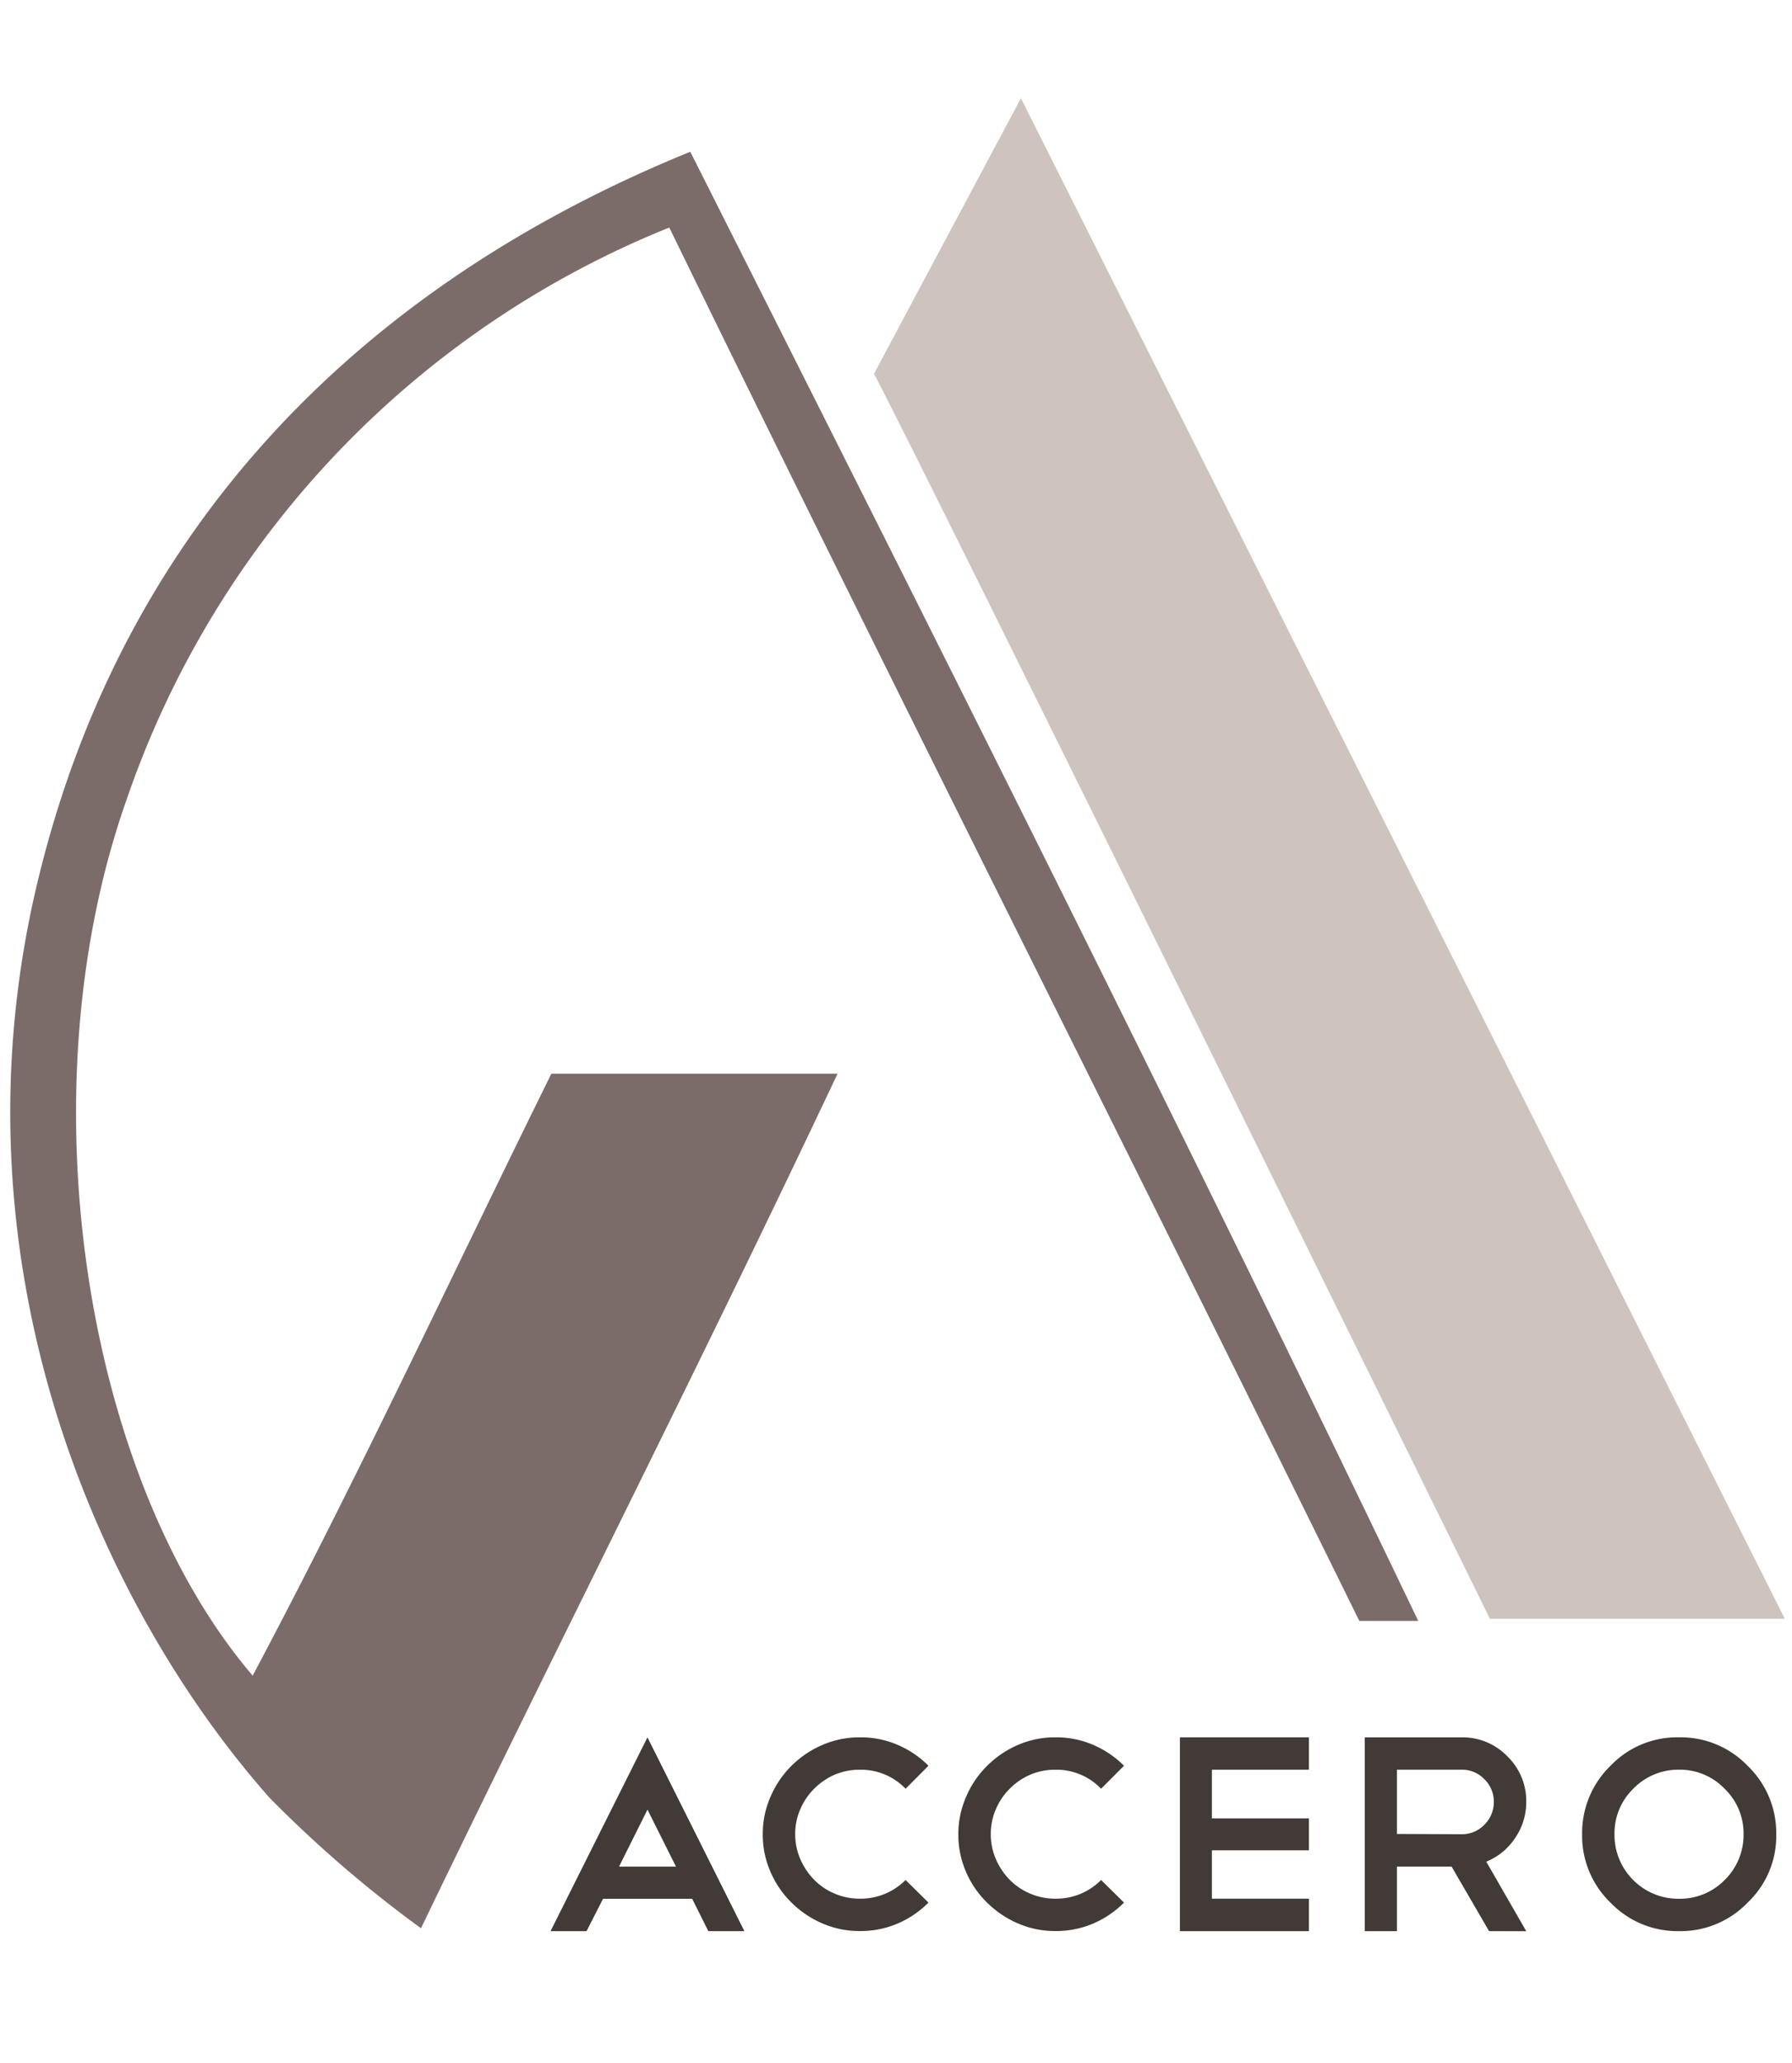
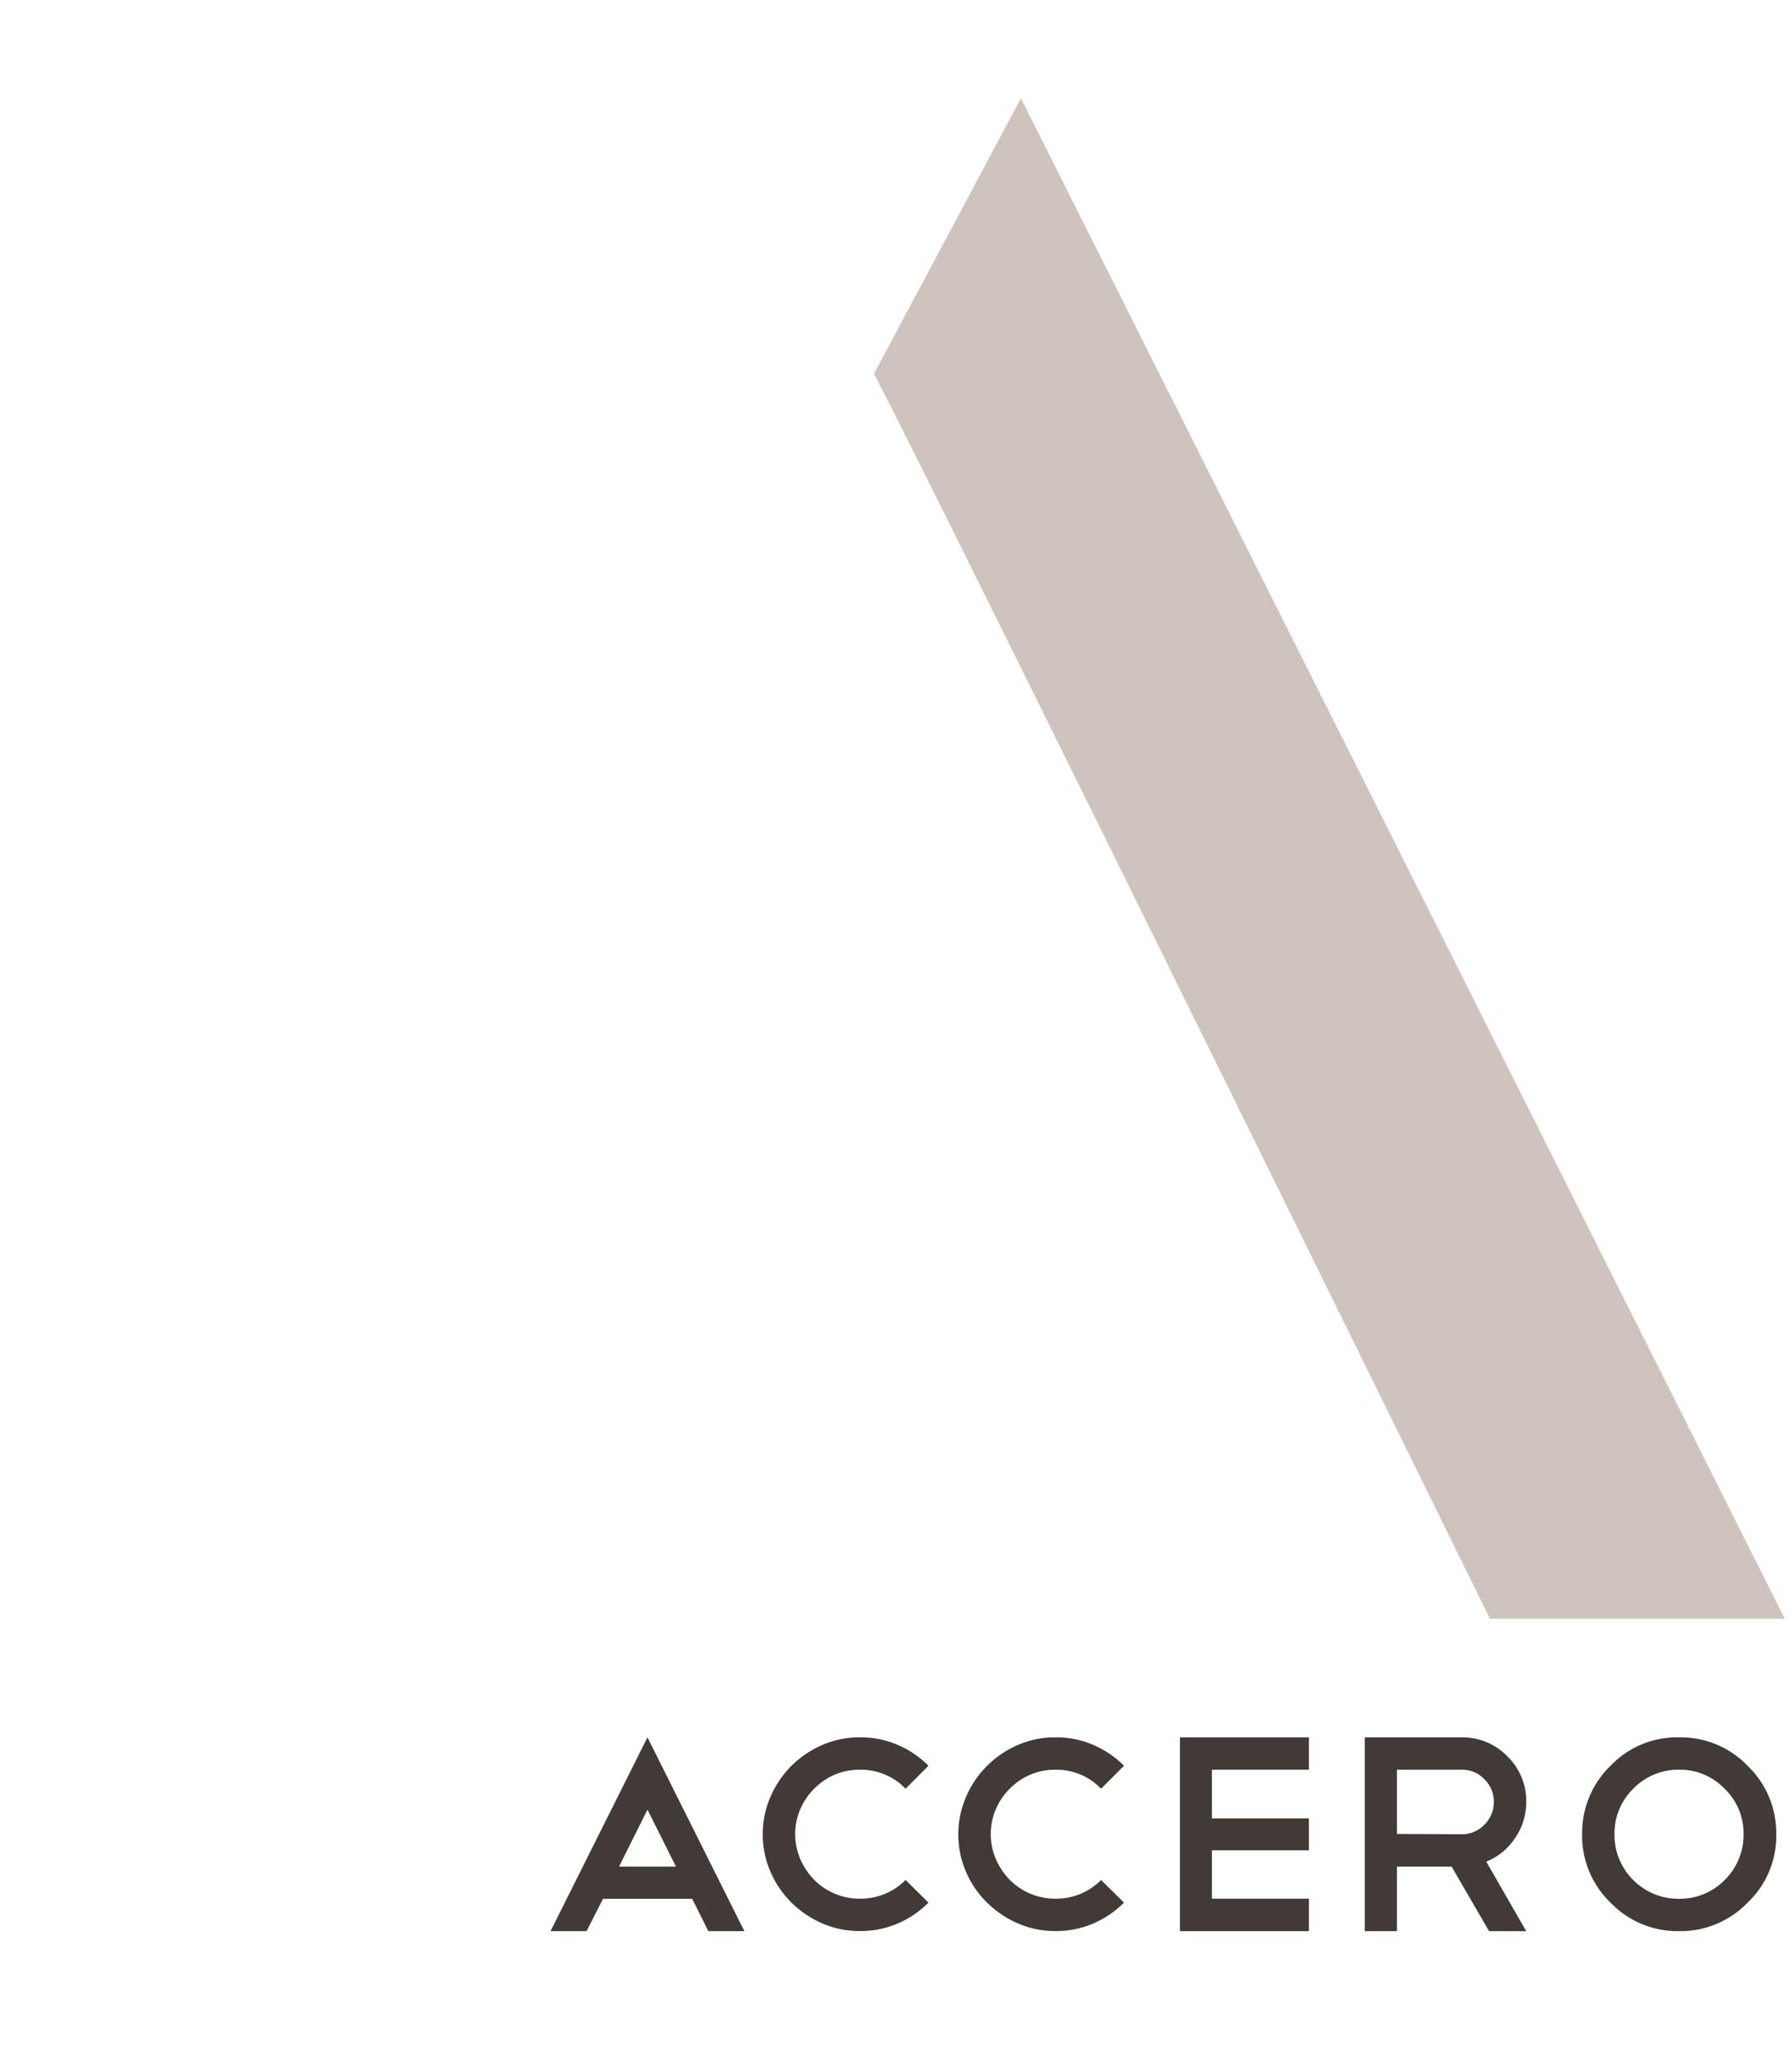
<svg xmlns="http://www.w3.org/2000/svg" width="73" height="84" viewBox="0 0 73 84">
  <g id="g10" transform="translate(-1817.404 3470.442)">
    <g id="g12" transform="translate(1817.823 -3466.442)">
      <g id="Grupo_1" data-name="Grupo 1" transform="translate(0 0)">
        <g id="g20" transform="translate(0 2.18)">
-           <path id="path22" d="M-1142.586,0c9.995,19.833,19.989,39.669,29.654,59.826h-2.4c-9.331-18.951-18.834-37.737-28.11-56.74A38.6,38.6,0,0,0-1165.555,26.4c-4.212,11.944-1.672,27.682,5.142,35.654,4.246-7.982,8.128-16.329,12.168-24.512h11.658c-5.6,11.862-11.419,23.289-16.97,34.8a49.872,49.872,0,0,1-6.171-5.316c-6.9-7.8-13.2-21.77-9.43-37.368C-1165.592,14.893-1155.6,5.29-1142.586,0" transform="translate(1170.287)" fill="#7b6c6a" fill-rule="evenodd" />
-         </g>
+           </g>
        <g id="g24" transform="translate(35.185)">
          <path id="path26" d="M-246.9,0l-5.986,11.221c1.96,3.673,25.092,50.7,25.092,50.7h12.013Z" transform="translate(252.885)" fill="#cec4bd" />
        </g>
        <g id="g28" transform="translate(22.009 66.747)">
          <path id="path30" d="M-115.056-217.16h2.32l-1.161-2.321Zm2.98,1.309h-3.631l-.673,1.319h-1.466l3.948-7.893,3.949,7.893h-1.469Z" transform="translate(117.845 222.425)" fill="#413a36" />
        </g>
        <g id="g32" transform="translate(30.656 66.747)">
          <path id="path34" d="M-163.444,0a3.774,3.774,0,0,1,1.529.306,3.991,3.991,0,0,1,1.257.851l-.932.936a2.526,2.526,0,0,0-1.854-.775,2.6,2.6,0,0,0-1.028.2,2.693,2.693,0,0,0-.834.566,2.645,2.645,0,0,0-.57.835,2.5,2.5,0,0,0-.211,1.024,2.51,2.51,0,0,0,.211,1.023,2.753,2.753,0,0,0,.564.837,2.542,2.542,0,0,0,.835.562,2.585,2.585,0,0,0,1.032.205,2.58,2.58,0,0,0,1.854-.761l.932.92a3.941,3.941,0,0,1-1.257.854,3.831,3.831,0,0,1-1.529.305,3.79,3.79,0,0,1-1.537-.311,4.089,4.089,0,0,1-1.258-.849,3.979,3.979,0,0,1-.854-1.251,3.765,3.765,0,0,1-.314-1.535,3.746,3.746,0,0,1,.314-1.52,4.021,4.021,0,0,1,.854-1.262A4.079,4.079,0,0,1-164.98.31,3.8,3.8,0,0,1-163.444,0" transform="translate(167.406 0)" fill="#413a36" />
        </g>
        <g id="g36" transform="translate(38.622 66.747)">
          <path id="path38" d="M-163.353,0a3.778,3.778,0,0,1,1.53.306,4.017,4.017,0,0,1,1.257.851l-.933.936a2.524,2.524,0,0,0-1.854-.775,2.589,2.589,0,0,0-1.025.2,2.665,2.665,0,0,0-.835.566,2.6,2.6,0,0,0-.569.835,2.5,2.5,0,0,0-.211,1.024,2.509,2.509,0,0,0,.211,1.023,2.774,2.774,0,0,0,.562.837,2.552,2.552,0,0,0,.836.562,2.586,2.586,0,0,0,1.031.205,2.574,2.574,0,0,0,1.854-.761l.933.92a3.966,3.966,0,0,1-1.257.854,3.835,3.835,0,0,1-1.53.305,3.778,3.778,0,0,1-1.535-.311,4.07,4.07,0,0,1-1.258-.849A3.879,3.879,0,0,1-167,5.482a3.8,3.8,0,0,1-.315-1.535A3.783,3.783,0,0,1-167,2.427a3.92,3.92,0,0,1,.853-1.262A4.061,4.061,0,0,1-164.888.31,3.783,3.783,0,0,1-163.353,0" transform="translate(167.313 0)" fill="#413a36" />
        </g>
        <g id="g40" transform="translate(47.647 66.747)">
          <path id="path42" d="M-216.736,0V1.317h-3.951V3.3h3.951V4.6h-3.951v1.97h3.951V7.893h-5.254V0Z" transform="translate(221.99)" fill="#413a36" />
        </g>
        <g id="g44" transform="translate(55.177 66.747)">
          <path id="path46" d="M-163.016-54.328h-2.642v2.617l2.642.012a1.268,1.268,0,0,0,.92-.386,1.29,1.29,0,0,0,.385-.936,1.261,1.261,0,0,0-.385-.919,1.253,1.253,0,0,0-.92-.388m1.112,6.576-1.526-2.628h-2.228v2.628h-1.31v-7.893h3.952a2.535,2.535,0,0,1,1.854.771,2.532,2.532,0,0,1,.772,1.854,2.571,2.571,0,0,1-.467,1.494,2.53,2.53,0,0,1-1.162.943l1.629,2.832Z" transform="translate(166.968 55.645)" fill="#413a36" />
        </g>
        <g id="g48" transform="translate(64.031 66.747)">
          <path id="path50" d="M-162.894-54.328a2.559,2.559,0,0,0-1.866.775,2.539,2.539,0,0,0-.765,1.854,2.585,2.585,0,0,0,.765,1.867,2.59,2.59,0,0,0,1.866.761,2.55,2.55,0,0,0,1.853-.761,2.565,2.565,0,0,0,.774-1.867,2.519,2.519,0,0,0-.774-1.854,2.519,2.519,0,0,0-1.853-.775m0-1.317a3.78,3.78,0,0,1,2.789,1.156,3.791,3.791,0,0,1,1.169,2.79,3.731,3.731,0,0,1-1.169,2.787,3.789,3.789,0,0,1-2.789,1.159,3.788,3.788,0,0,1-2.791-1.159,3.776,3.776,0,0,1-1.158-2.787,3.812,3.812,0,0,1,1.158-2.79,3.754,3.754,0,0,1,2.791-1.156" transform="translate(166.844 55.645)" fill="#413a36" />
        </g>
      </g>
    </g>
    <rect id="Retângulo_47" data-name="Retângulo 47" width="73" height="84" transform="translate(1817.404 -3470.442)" fill="rgba(255,255,255,0)" />
  </g>
</svg>